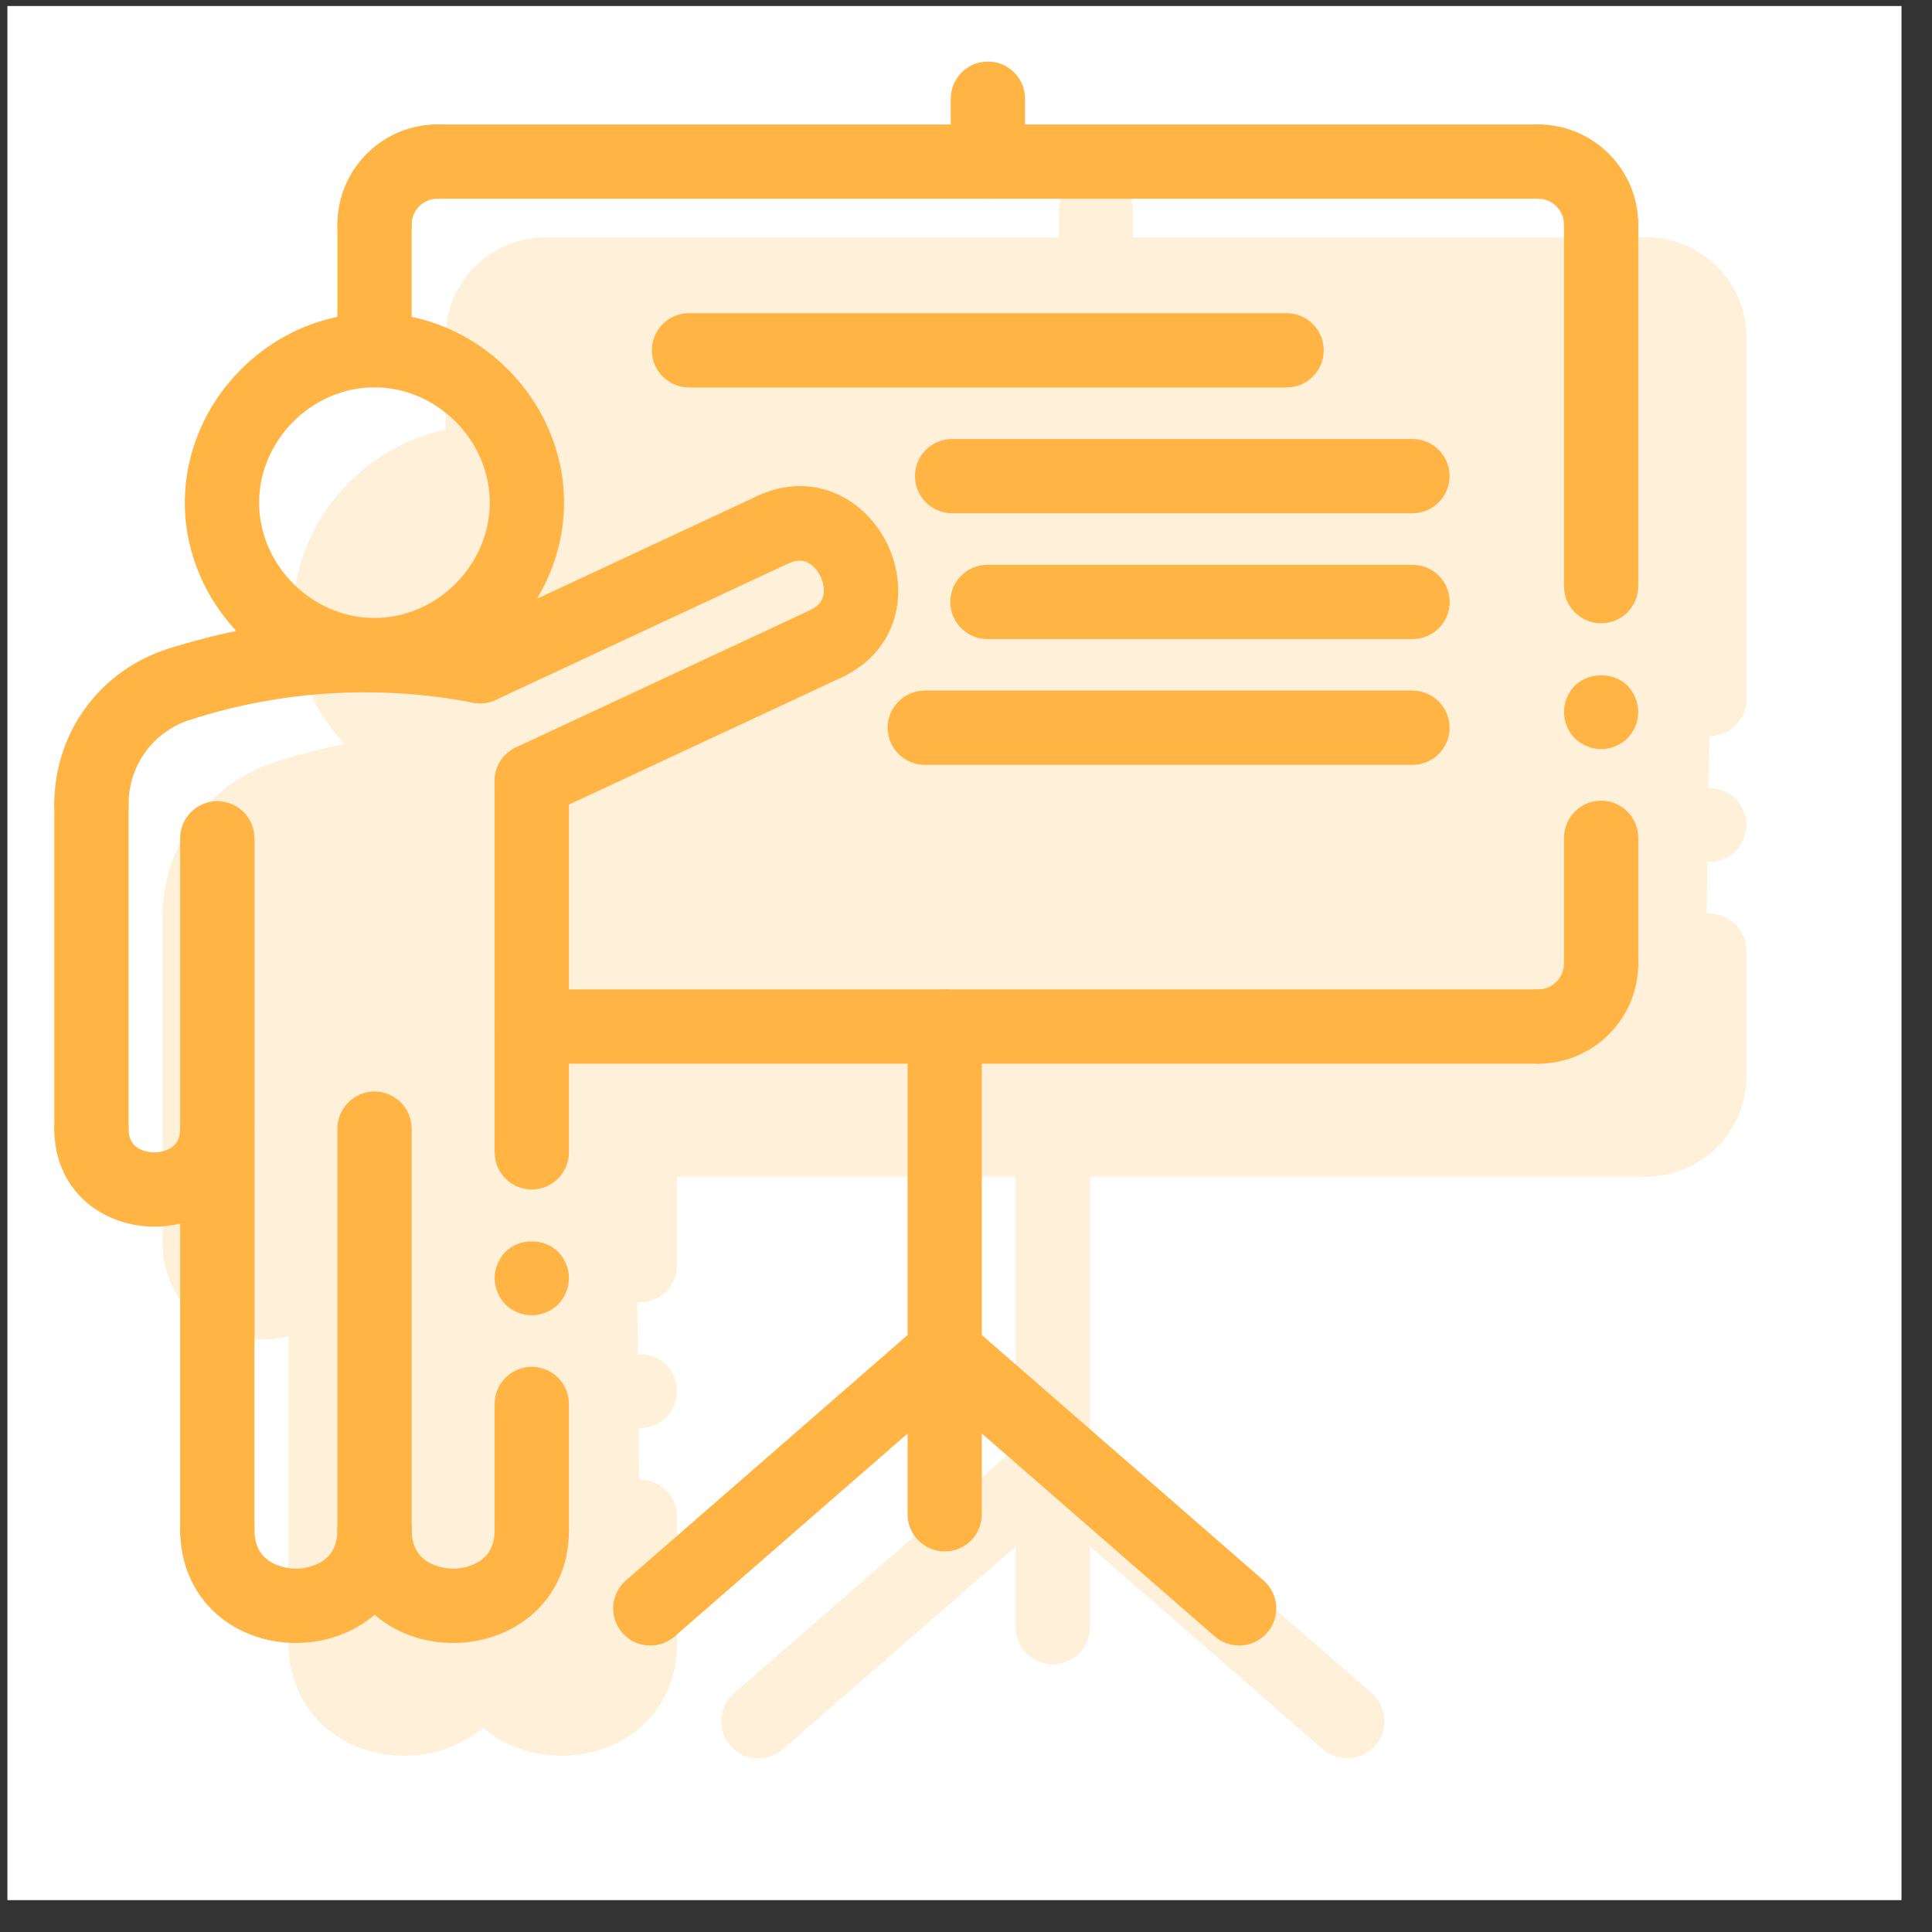
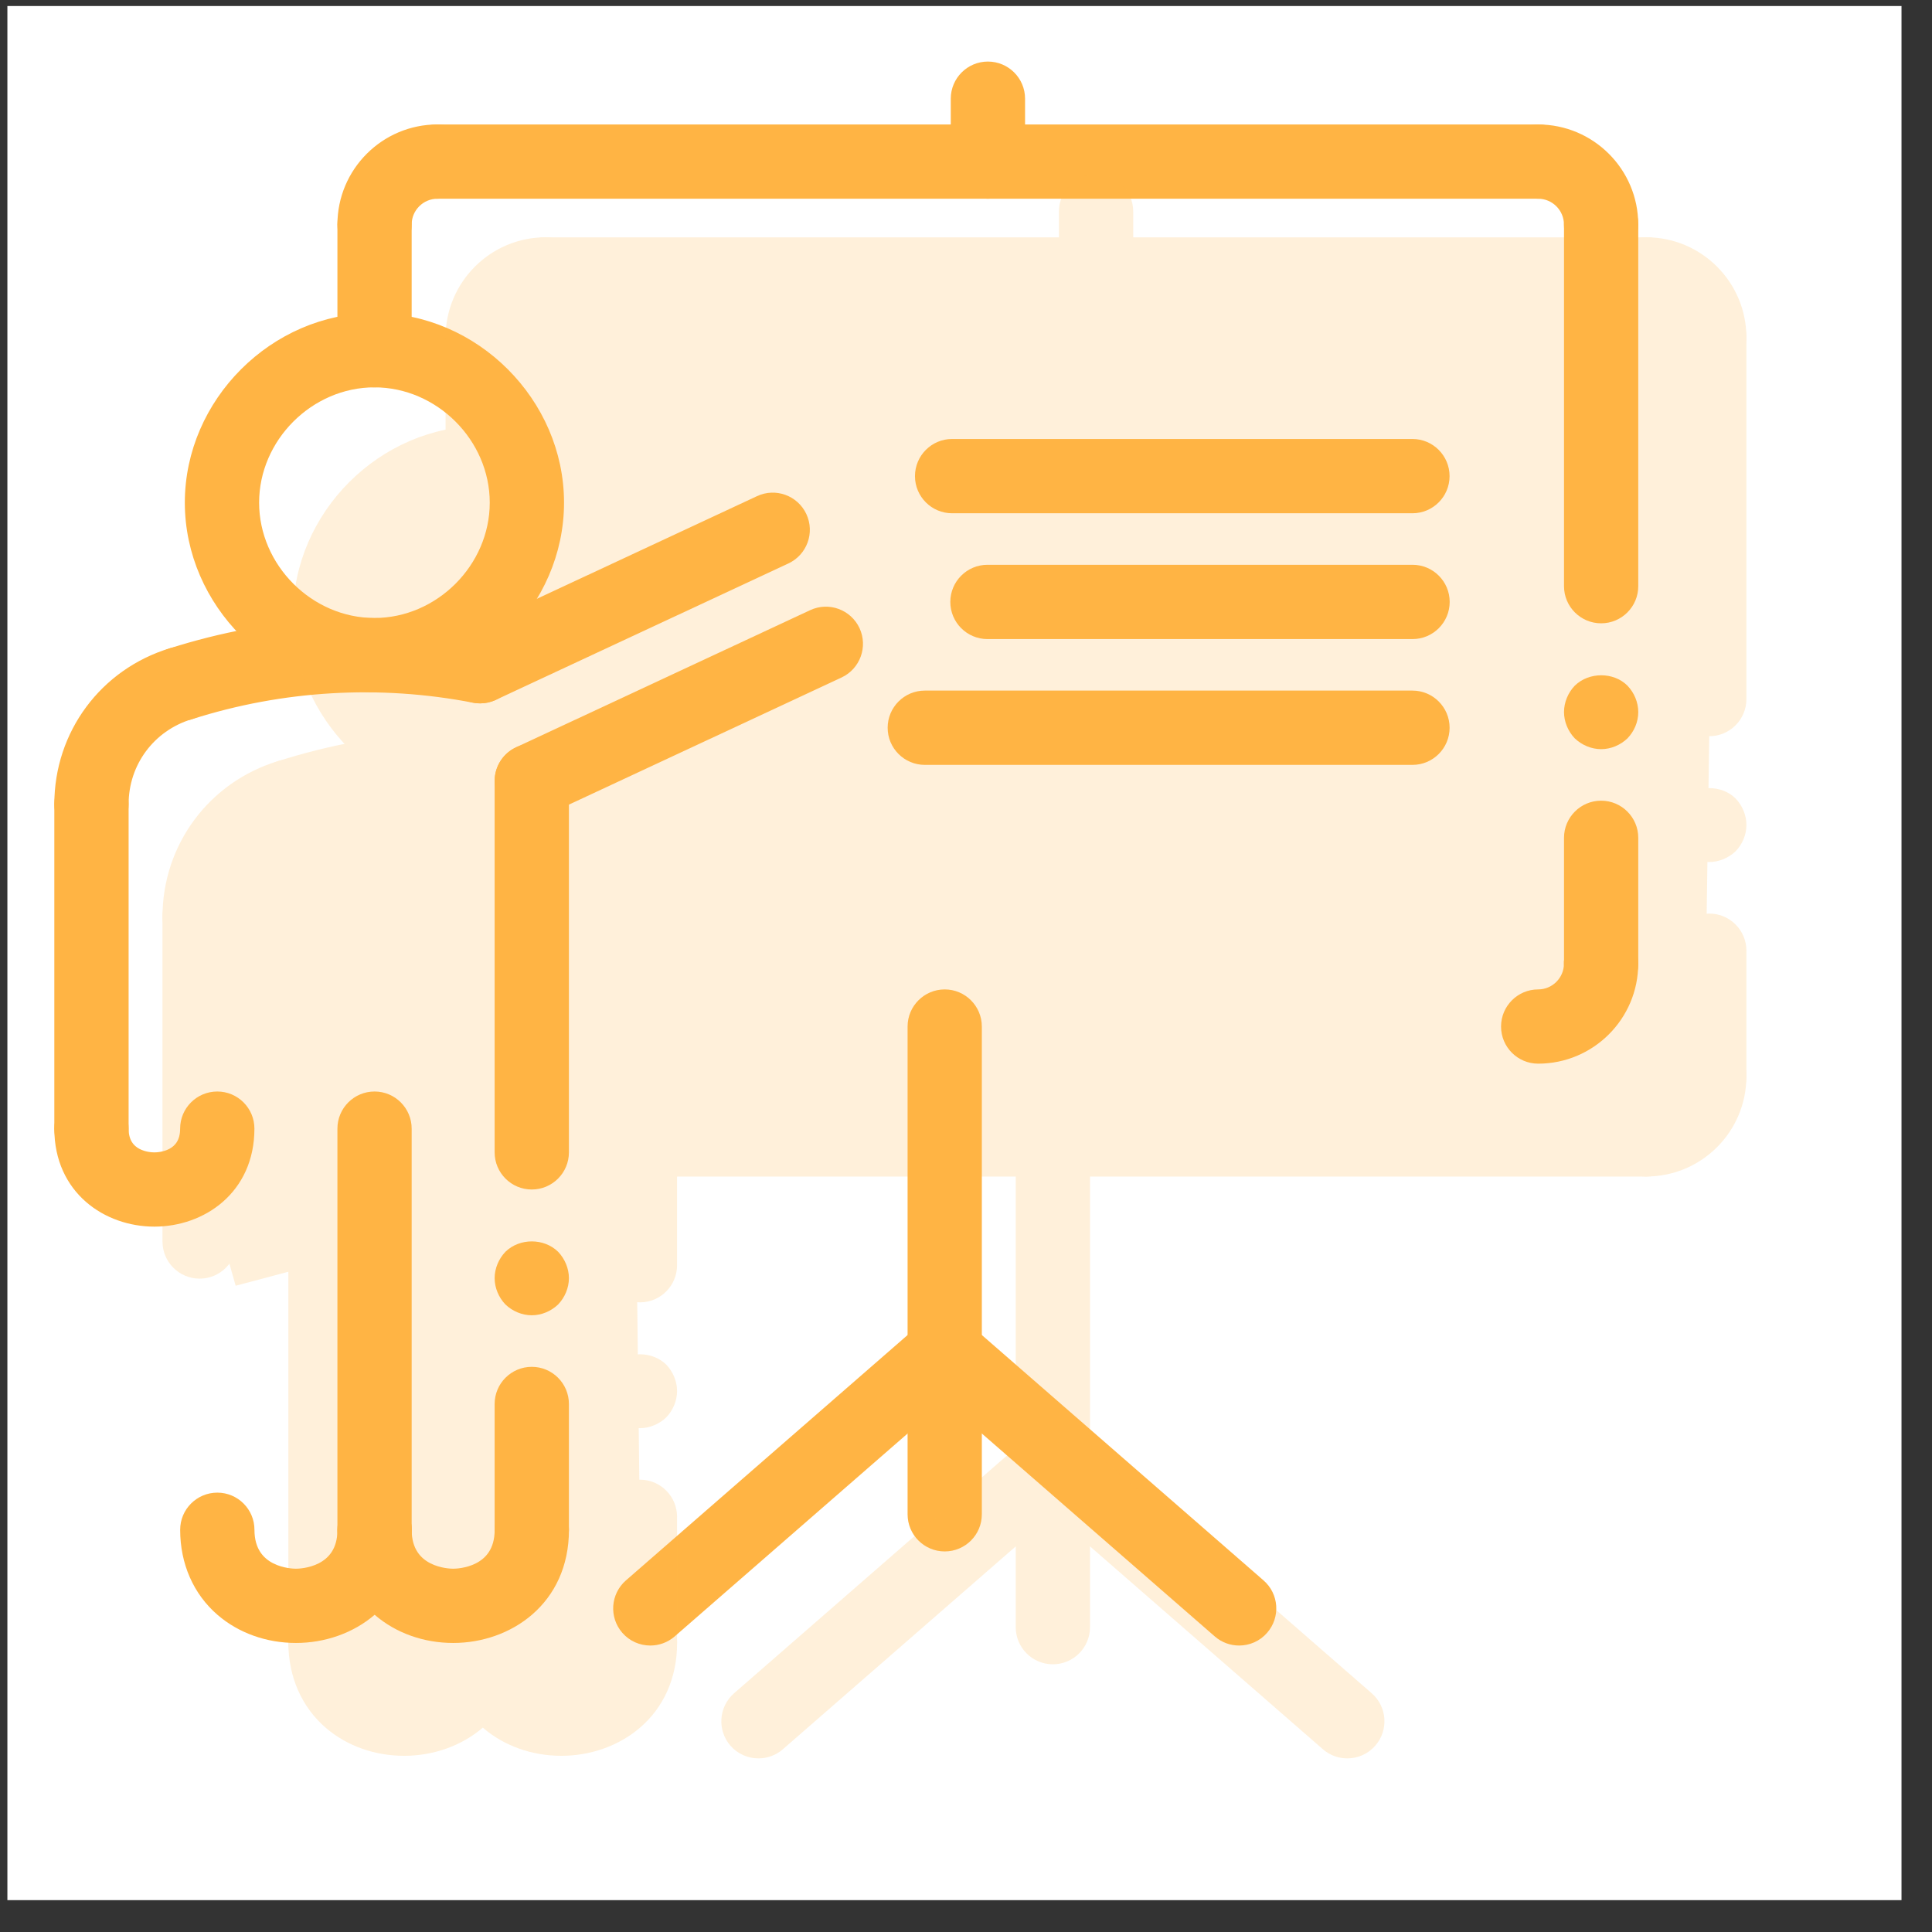
<svg xmlns="http://www.w3.org/2000/svg" width="51" height="51" viewBox="0 0 51 51" fill="none">
  <rect x="0" y="0" width="51" height="51" fill="#333333" stroke="none" />
  <rect width="50" height="50" transform="translate(0.195 0.159)" fill="white" />
  <path d="M42.266 19.626C42.05 19.626 41.834 19.534 41.676 19.385C41.527 19.227 41.436 19.011 41.436 18.796C41.436 18.58 41.527 18.364 41.676 18.206C41.992 17.899 42.548 17.899 42.855 18.206C43.005 18.364 43.096 18.58 43.096 18.796C43.096 19.02 43.005 19.227 42.855 19.385C42.698 19.534 42.482 19.626 42.266 19.626Z" fill="#FFB444" stroke="#FFB444" stroke-width="0.3" />
  <path d="M14.037 34.57C13.822 34.57 13.606 34.479 13.448 34.329C13.299 34.172 13.207 33.956 13.207 33.74C13.207 33.524 13.299 33.308 13.448 33.15C13.764 32.843 14.312 32.843 14.627 33.15C14.776 33.308 14.868 33.524 14.868 33.74C14.868 33.956 14.776 34.172 14.627 34.329C14.469 34.479 14.253 34.57 14.037 34.57Z" fill="#FFB444" stroke="#FFB444" stroke-width="0.3" />
  <path d="M42.266 26.268C41.808 26.268 41.436 25.896 41.436 25.438V22.116C41.436 21.658 41.808 21.286 42.266 21.286C42.724 21.286 43.096 21.658 43.096 22.116V25.438C43.096 25.896 42.724 26.268 42.266 26.268Z" fill="#FFB444" stroke="#FFB444" stroke-width="0.3" />
  <path d="M42.266 16.304C41.808 16.304 41.436 15.932 41.436 15.474V5.926C41.436 5.468 41.808 5.096 42.266 5.096C42.724 5.096 43.096 5.468 43.096 5.926V15.474C43.096 15.932 42.724 16.304 42.266 16.304Z" fill="#FFB444" stroke="#FFB444" stroke-width="0.3" />
  <path d="M14.037 31.25C13.579 31.25 13.207 30.878 13.207 30.419V20.615C13.207 20.157 13.579 19.785 14.037 19.785C14.496 19.785 14.868 20.157 14.868 20.615V30.419C14.868 30.878 14.496 31.25 14.037 31.25Z" fill="#FFB444" stroke="#FFB444" stroke-width="0.3" />
  <path d="M14.037 41.213C13.579 41.213 13.207 40.841 13.207 40.383V37.062C13.207 36.603 13.579 36.231 14.037 36.231C14.496 36.231 14.868 36.603 14.868 37.062V40.383C14.868 40.841 14.496 41.213 14.037 41.213Z" fill="#FFB444" stroke="#FFB444" stroke-width="0.3" />
  <path d="M24.938 40.804C24.48 40.804 24.108 40.432 24.108 39.974V27.098C24.108 26.64 24.48 26.268 24.938 26.268C25.396 26.268 25.768 26.64 25.768 27.098V39.974C25.768 40.432 25.397 40.804 24.938 40.804Z" fill="#FFB444" stroke="#FFB444" stroke-width="0.3" />
-   <path d="M40.604 27.928C40.146 27.928 39.774 27.557 39.774 27.098C39.774 26.64 40.146 26.268 40.604 26.268C41.061 26.268 41.434 25.895 41.434 25.438C41.434 24.979 41.806 24.607 42.264 24.607C42.723 24.607 43.095 24.979 43.095 25.438C43.095 26.811 41.977 27.928 40.604 27.928Z" fill="#FFB444" stroke="#FFB444" stroke-width="0.3" />
-   <path d="M40.606 27.928H14.037C13.579 27.928 13.207 27.556 13.207 27.098C13.207 26.64 13.579 26.268 14.037 26.268H40.606C41.065 26.268 41.437 26.64 41.437 27.098C41.437 27.556 41.065 27.928 40.606 27.928Z" fill="#FFB444" stroke="#FFB444" stroke-width="0.3" />
+   <path d="M40.604 27.928C40.146 27.928 39.774 27.557 39.774 27.098C39.774 26.64 40.146 26.268 40.604 26.268C41.061 26.268 41.434 25.895 41.434 25.438C42.723 24.607 43.095 24.979 43.095 25.438C43.095 26.811 41.977 27.928 40.604 27.928Z" fill="#FFB444" stroke="#FFB444" stroke-width="0.3" />
  <path d="M37.285 13.399H25.133C24.675 13.399 24.303 13.027 24.303 12.569C24.303 12.11 24.675 11.738 25.133 11.738H37.285C37.743 11.738 38.115 12.11 38.115 12.569C38.115 13.027 37.743 13.399 37.285 13.399Z" fill="#FFB444" stroke="#FFB444" stroke-width="0.3" />
  <path d="M37.288 16.72H26.067C25.608 16.72 25.236 16.348 25.236 15.889C25.236 15.431 25.608 15.059 26.067 15.059H37.288C37.746 15.059 38.118 15.431 38.118 15.889C38.118 16.348 37.746 16.72 37.288 16.72Z" fill="#FFB444" stroke="#FFB444" stroke-width="0.3" />
  <path d="M37.286 20.041H24.413C23.954 20.041 23.582 19.669 23.582 19.211C23.582 18.752 23.954 18.38 24.413 18.38H37.286C37.744 18.38 38.116 18.752 38.116 19.211C38.116 19.669 37.744 20.041 37.286 20.041Z" fill="#FFB444" stroke="#FFB444" stroke-width="0.3" />
-   <path d="M33.963 10.078H18.188C17.73 10.078 17.358 9.706 17.358 9.247C17.358 8.789 17.73 8.417 18.188 8.417H33.963C34.421 8.417 34.793 8.789 34.793 9.247C34.793 9.706 34.421 10.078 33.963 10.078Z" fill="#FFB444" stroke="#FFB444" stroke-width="0.3" />
  <path d="M26.078 5.096C25.62 5.096 25.248 4.724 25.248 4.266V2.605C25.248 2.147 25.62 1.775 26.078 1.775C26.537 1.775 26.909 2.147 26.909 2.605V4.266C26.909 4.724 26.537 5.096 26.078 5.096Z" fill="#FFB444" stroke="#FFB444" stroke-width="0.3" />
  <path d="M9.887 10.075C9.429 10.075 9.057 9.703 9.057 9.244V5.926C9.057 5.468 9.429 5.096 9.887 5.096C10.345 5.096 10.717 5.468 10.717 5.926V9.244C10.717 9.703 10.345 10.075 9.887 10.075Z" fill="#FFB444" stroke="#FFB444" stroke-width="0.3" />
  <path d="M9.887 6.756C9.429 6.756 9.057 6.384 9.057 5.926C9.057 4.553 10.174 3.435 11.548 3.435C12.006 3.435 12.378 3.807 12.378 4.265C12.378 4.724 12.006 5.096 11.548 5.096C11.09 5.096 10.717 5.468 10.717 5.926C10.717 6.384 10.345 6.756 9.887 6.756Z" fill="#FFB444" stroke="#FFB444" stroke-width="0.3" />
  <path d="M40.605 5.096H11.545C11.087 5.096 10.715 4.724 10.715 4.266C10.715 3.808 11.087 3.436 11.545 3.436H40.605C41.063 3.436 41.435 3.808 41.435 4.266C41.435 4.724 41.063 5.096 40.605 5.096Z" fill="#FFB444" stroke="#FFB444" stroke-width="0.3" />
  <path d="M42.264 6.757C41.806 6.757 41.434 6.385 41.434 5.926C41.434 5.469 41.061 5.096 40.604 5.096C40.146 5.096 39.774 4.724 39.774 4.266C39.774 3.808 40.146 3.436 40.604 3.436C41.977 3.436 43.095 4.553 43.095 5.926C43.095 6.385 42.723 6.757 42.264 6.757Z" fill="#FFB444" stroke="#FFB444" stroke-width="0.3" />
  <path d="M4.773 18.88C4.422 18.88 4.095 18.655 3.983 18.301C3.844 17.865 4.085 17.397 4.522 17.259C7.2 16.404 10.073 16.236 12.833 16.772C13.283 16.859 13.577 17.295 13.491 17.745C13.403 18.195 12.969 18.486 12.517 18.403C10.029 17.919 7.439 18.071 5.027 18.841C4.942 18.867 4.857 18.88 4.773 18.88Z" fill="#FFB444" stroke="#FFB444" stroke-width="0.3" />
  <path d="M12.675 18.417C12.363 18.417 12.063 18.24 11.922 17.937C11.728 17.522 11.908 17.028 12.324 16.834L20.047 13.233C20.46 13.038 20.957 13.218 21.15 13.634C21.344 14.05 21.164 14.544 20.748 14.738L13.025 18.339C12.912 18.393 12.793 18.417 12.675 18.417Z" fill="#FFB444" stroke="#FFB444" stroke-width="0.3" />
-   <path d="M21.8 17.825C21.488 17.825 21.189 17.648 21.047 17.346C20.854 16.931 21.033 16.436 21.448 16.243C22.117 15.931 21.859 15.288 21.8 15.163C21.742 15.037 21.419 14.428 20.746 14.738C20.332 14.933 19.836 14.753 19.642 14.336C19.449 13.921 19.628 13.427 20.044 13.233C21.492 12.556 22.782 13.338 23.305 14.461C23.828 15.583 23.599 17.072 22.15 17.748C22.038 17.8 21.918 17.825 21.8 17.825Z" fill="#FFB444" stroke="#FFB444" stroke-width="0.3" />
  <path d="M14.038 21.446C13.726 21.446 13.426 21.269 13.285 20.967C13.092 20.551 13.271 20.057 13.686 19.863L21.449 16.243C21.864 16.048 22.359 16.229 22.553 16.644C22.746 17.06 22.567 17.554 22.152 17.748L14.389 21.368C14.276 21.421 14.156 21.446 14.038 21.446Z" fill="#FFB444" stroke="#FFB444" stroke-width="0.3" />
  <path d="M17.166 43.288C16.935 43.288 16.704 43.192 16.541 43.004C16.239 42.657 16.276 42.134 16.621 41.832L24.393 35.062C24.739 34.761 25.263 34.797 25.565 35.143C25.866 35.489 25.83 36.013 25.484 36.314L17.712 43.084C17.554 43.221 17.36 43.288 17.166 43.288Z" fill="#FFB444" stroke="#FFB444" stroke-width="0.3" />
  <path d="M32.709 43.288C32.516 43.288 32.322 43.221 32.165 43.084L24.393 36.314C24.047 36.012 24.011 35.488 24.312 35.142C24.613 34.797 25.137 34.76 25.484 35.062L33.256 41.832C33.602 42.133 33.638 42.657 33.336 43.003C33.172 43.192 32.942 43.288 32.709 43.288Z" fill="#FFB444" stroke="#FFB444" stroke-width="0.3" />
  <path d="M2.414 30.624C1.956 30.624 1.584 30.252 1.584 29.793V21.228C1.584 20.77 1.956 20.398 2.414 20.398C2.873 20.398 3.245 20.77 3.245 21.228V29.793C3.245 30.252 2.873 30.624 2.414 30.624Z" fill="#FFB444" stroke="#FFB444" stroke-width="0.3" />
  <path d="M2.414 22.058C1.956 22.058 1.584 21.686 1.584 21.228C1.584 19.386 2.769 17.789 4.532 17.254C4.971 17.121 5.435 17.37 5.568 17.808C5.701 18.247 5.452 18.711 5.014 18.843C3.955 19.165 3.245 20.123 3.245 21.228C3.245 21.686 2.873 22.058 2.414 22.058Z" fill="#FFB444" stroke="#FFB444" stroke-width="0.3" />
-   <path d="M5.737 41.213C5.278 41.213 4.906 40.841 4.906 40.383V22.129C4.906 21.671 5.278 21.299 5.737 21.299C6.195 21.299 6.567 21.671 6.567 22.129V40.383C6.567 40.841 6.195 41.213 5.737 41.213Z" fill="#FFB444" stroke="#FFB444" stroke-width="0.3" />
  <path d="M9.884 18.122C7.253 18.122 5.029 15.899 5.029 13.268C5.029 10.637 7.253 8.413 9.884 8.413C12.515 8.413 14.739 10.636 14.739 13.268C14.739 15.9 12.515 18.122 9.884 18.122ZM9.884 10.075C8.153 10.075 6.69 11.537 6.69 13.268C6.69 15 8.153 16.463 9.884 16.463C11.615 16.463 13.078 15 13.078 13.268C13.078 11.537 11.615 10.075 9.884 10.075Z" fill="#FFB444" stroke="#FFB444" stroke-width="0.3" />
  <path d="M9.887 41.213C9.429 41.213 9.057 40.841 9.057 40.383V29.793C9.057 29.335 9.429 28.963 9.887 28.963C10.345 28.963 10.717 29.335 10.717 29.793V40.383C10.717 40.841 10.345 41.213 9.887 41.213Z" fill="#FFB444" stroke="#FFB444" stroke-width="0.3" />
  <path d="M4.075 32.23C2.837 32.23 1.584 31.393 1.584 29.793C1.584 29.335 1.956 28.963 2.414 28.963C2.873 28.963 3.245 29.335 3.245 29.793C3.245 30.532 3.936 30.57 4.075 30.57C4.214 30.57 4.905 30.532 4.905 29.793C4.905 29.335 5.277 28.963 5.736 28.963C6.194 28.963 6.566 29.335 6.566 29.793C6.566 31.393 5.313 32.23 4.075 32.23Z" fill="#FFB444" stroke="#FFB444" stroke-width="0.3" />
  <path d="M11.963 43.22C11.22 43.22 10.521 42.971 9.994 42.518C9.39 41.998 9.057 41.239 9.057 40.383C9.057 39.924 9.429 39.552 9.887 39.552C10.345 39.552 10.717 39.924 10.717 40.383C10.717 41.527 11.836 41.56 11.963 41.56C12.09 41.56 13.208 41.527 13.208 40.383C13.208 39.924 13.58 39.552 14.039 39.552C14.497 39.552 14.869 39.924 14.869 40.383C14.869 42.246 13.407 43.22 11.963 43.22Z" fill="#FFB444" stroke="#FFB444" stroke-width="0.3" />
  <path d="M7.812 43.22C7.07 43.22 6.371 42.971 5.844 42.518C5.239 41.998 4.906 41.239 4.906 40.383C4.906 39.924 5.278 39.552 5.737 39.552C6.195 39.552 6.567 39.924 6.567 40.383C6.567 41.527 7.685 41.56 7.812 41.56C7.939 41.56 9.058 41.527 9.058 40.383C9.058 39.924 9.43 39.552 9.888 39.552C10.346 39.552 10.718 39.924 10.718 40.383C10.718 42.246 9.256 43.22 7.812 43.22Z" fill="#FFB444" stroke="#FFB444" stroke-width="0.3" />
  <g opacity="0.2">
    <path d="M45.121 22.605C44.905 22.605 44.689 22.514 44.532 22.364C44.382 22.207 44.291 21.991 44.291 21.775C44.291 21.559 44.382 21.343 44.532 21.186C44.847 20.878 45.403 20.878 45.711 21.186C45.86 21.343 45.951 21.559 45.951 21.775C45.951 21.999 45.86 22.207 45.711 22.364C45.553 22.514 45.337 22.605 45.121 22.605Z" fill="#FFB444" stroke="#FFB444" stroke-width="0.3" />
    <path d="M16.893 37.55C16.677 37.55 16.461 37.458 16.303 37.309C16.154 37.151 16.062 36.935 16.062 36.719C16.062 36.503 16.154 36.288 16.303 36.13C16.619 35.823 17.167 35.823 17.482 36.13C17.631 36.288 17.723 36.503 17.723 36.719C17.723 36.935 17.631 37.151 17.482 37.309C17.324 37.458 17.108 37.55 16.893 37.55Z" fill="#FFB444" stroke="#FFB444" stroke-width="0.3" />
    <path d="M45.121 29.247C44.663 29.247 44.291 28.875 44.291 28.417V25.096C44.291 24.638 44.663 24.266 45.121 24.266C45.579 24.266 45.951 24.638 45.951 25.096V28.417C45.951 28.875 45.579 29.247 45.121 29.247Z" fill="#FFB444" stroke="#FFB444" stroke-width="0.3" />
    <path d="M45.121 19.284C44.663 19.284 44.291 18.912 44.291 18.454V8.905C44.291 8.447 44.663 8.075 45.121 8.075C45.579 8.075 45.951 8.447 45.951 8.905V18.454C45.951 18.912 45.579 19.284 45.121 19.284Z" fill="#FFB444" stroke="#FFB444" stroke-width="0.3" />
    <path d="M16.893 34.229C16.434 34.229 16.062 33.857 16.062 33.398V23.594C16.062 23.136 16.434 22.764 16.893 22.764C17.351 22.764 17.723 23.136 17.723 23.594V33.398C17.723 33.857 17.351 34.229 16.893 34.229Z" fill="#FFB444" stroke="#FFB444" stroke-width="0.3" />
    <path d="M16.893 44.192C16.434 44.192 16.062 43.82 16.062 43.362V40.041C16.062 39.582 16.434 39.21 16.893 39.21C17.351 39.21 17.723 39.582 17.723 40.041V43.362C17.723 43.82 17.351 44.192 16.893 44.192Z" fill="#FFB444" stroke="#FFB444" stroke-width="0.3" />
    <path d="M27.793 43.783C27.335 43.783 26.963 43.411 26.963 42.953V30.077C26.963 29.619 27.335 29.247 27.793 29.247C28.251 29.247 28.623 29.619 28.623 30.077V42.953C28.623 43.411 28.252 43.783 27.793 43.783Z" fill="#FFB444" stroke="#FFB444" stroke-width="0.3" />
    <path d="M43.459 30.907C43.001 30.907 42.629 30.536 42.629 30.077C42.629 29.619 43.001 29.247 43.459 29.247C43.916 29.247 44.289 28.874 44.289 28.417C44.289 27.958 44.661 27.586 45.12 27.586C45.578 27.586 45.95 27.958 45.95 28.417C45.95 29.79 44.832 30.907 43.459 30.907Z" fill="#FFB444" stroke="#FFB444" stroke-width="0.3" />
    <path d="M43.461 30.908H16.893C16.434 30.908 16.062 30.536 16.062 30.077C16.062 29.619 16.434 29.247 16.893 29.247H43.461C43.92 29.247 44.292 29.619 44.292 30.077C44.292 30.536 43.92 30.908 43.461 30.908Z" fill="#FFB444" stroke="#FFB444" stroke-width="0.3" />
    <path d="M40.14 16.378H27.988C27.53 16.378 27.158 16.006 27.158 15.548C27.158 15.09 27.53 14.718 27.988 14.718H40.14C40.599 14.718 40.97 15.09 40.97 15.548C40.97 16.006 40.599 16.378 40.14 16.378Z" fill="#FFB444" stroke="#FFB444" stroke-width="0.3" />
    <path d="M40.143 19.699H28.922C28.464 19.699 28.092 19.327 28.092 18.868C28.092 18.41 28.464 18.038 28.922 18.038H40.143C40.601 18.038 40.973 18.41 40.973 18.868C40.973 19.327 40.601 19.699 40.143 19.699Z" fill="#FFB444" stroke="#FFB444" stroke-width="0.3" />
    <path d="M40.141 23.02H27.268C26.809 23.02 26.437 22.648 26.437 22.19C26.437 21.731 26.809 21.359 27.268 21.359H40.141C40.599 21.359 40.971 21.731 40.971 22.19C40.971 22.648 40.599 23.02 40.141 23.02Z" fill="#FFB444" stroke="#FFB444" stroke-width="0.3" />
    <path d="M36.818 13.056H21.043C20.585 13.056 20.213 12.685 20.213 12.226C20.213 11.768 20.585 11.396 21.043 11.396H36.818C37.276 11.396 37.648 11.768 37.648 12.226C37.648 12.685 37.276 13.056 36.818 13.056Z" fill="#FFB444" stroke="#FFB444" stroke-width="0.3" />
    <path d="M28.934 8.075C28.475 8.075 28.103 7.703 28.103 7.245V5.584C28.103 5.126 28.475 4.754 28.934 4.754C29.392 4.754 29.764 5.126 29.764 5.584V7.245C29.764 7.703 29.392 8.075 28.934 8.075Z" fill="#FFB444" stroke="#FFB444" stroke-width="0.3" />
    <path d="M12.742 13.053C12.284 13.053 11.912 12.681 11.912 12.223V8.905C11.912 8.447 12.284 8.075 12.742 8.075C13.2 8.075 13.572 8.447 13.572 8.905V12.223C13.572 12.681 13.2 13.053 12.742 13.053Z" fill="#FFB444" stroke="#FFB444" stroke-width="0.3" />
    <path d="M12.742 9.735C12.284 9.735 11.912 9.363 11.912 8.905C11.912 7.532 13.03 6.414 14.403 6.414C14.861 6.414 15.233 6.786 15.233 7.244C15.233 7.703 14.861 8.075 14.403 8.075C13.945 8.075 13.572 8.447 13.572 8.905C13.572 9.363 13.2 9.735 12.742 9.735Z" fill="#FFB444" stroke="#FFB444" stroke-width="0.3" />
    <path d="M43.46 8.076H14.4C13.942 8.076 13.57 7.704 13.57 7.245C13.57 6.787 13.942 6.415 14.4 6.415H43.46C43.918 6.415 44.29 6.787 44.29 7.245C44.29 7.704 43.918 8.076 43.46 8.076Z" fill="#FFB444" stroke="#FFB444" stroke-width="0.3" />
    <path d="M44.565 7.221H13.895L12.621 8.295L12.381 11.783L10.896 13.087L9.094 15.003V17.687L10.896 19.987L7.331 21.367L5.644 23.743V31.908L6.221 33.94L8.241 33.404C8.258 36.532 8.282 42.815 8.241 42.911C8.2 43.007 9.105 44.509 9.564 45.248C10.446 45.119 12.244 44.86 12.381 44.86C12.519 44.86 14.146 45.462 14.942 45.763L16.768 44.86L16.908 41.729L16.768 29.915H22.159L44.576 29.381L44.99 28.406L45.132 18.592L45.406 9.426L44.565 7.221Z" fill="#FFB444" />
    <path d="M45.12 9.735C44.661 9.735 44.289 9.363 44.289 8.905C44.289 8.447 43.916 8.075 43.459 8.075C43.001 8.075 42.629 7.703 42.629 7.244C42.629 6.786 43.001 6.414 43.459 6.414C44.832 6.414 45.95 7.532 45.95 8.905C45.95 9.363 45.578 9.735 45.12 9.735Z" fill="#FFB444" stroke="#FFB444" stroke-width="0.3" />
    <path d="M7.629 21.86C7.277 21.86 6.95 21.634 6.838 21.281C6.699 20.844 6.94 20.377 7.377 20.238C10.055 19.384 12.928 19.215 15.688 19.752C16.138 19.839 16.432 20.275 16.346 20.725C16.258 21.175 15.824 21.465 15.373 21.382C12.884 20.898 10.295 21.051 7.882 21.82C7.797 21.846 7.712 21.86 7.629 21.86Z" fill="#FFB444" stroke="#FFB444" stroke-width="0.3" />
    <path d="M15.53 21.396C15.218 21.396 14.918 21.22 14.777 20.916C14.583 20.501 14.763 20.007 15.179 19.813L22.902 16.212C23.315 16.018 23.812 16.197 24.005 16.614C24.199 17.029 24.02 17.523 23.604 17.717L15.88 21.318C15.767 21.372 15.648 21.396 15.53 21.396Z" fill="#FFB444" stroke="#FFB444" stroke-width="0.3" />
    <path d="M24.655 20.805C24.343 20.805 24.044 20.628 23.902 20.326C23.709 19.911 23.888 19.416 24.303 19.222C24.973 18.91 24.714 18.267 24.655 18.142C24.597 18.017 24.274 17.407 23.601 17.718C23.187 17.912 22.691 17.733 22.498 17.316C22.304 16.901 22.483 16.407 22.899 16.213C24.347 15.536 25.637 16.318 26.16 17.441C26.683 18.562 26.454 20.052 25.005 20.728C24.893 20.78 24.773 20.805 24.655 20.805Z" fill="#FFB444" stroke="#FFB444" stroke-width="0.3" />
    <path d="M16.893 24.425C16.581 24.425 16.281 24.248 16.14 23.946C15.947 23.53 16.126 23.036 16.541 22.842L24.304 19.222C24.719 19.027 25.214 19.208 25.408 19.623C25.601 20.039 25.422 20.533 25.007 20.727L17.244 24.347C17.131 24.4 17.011 24.425 16.893 24.425Z" fill="#FFB444" stroke="#FFB444" stroke-width="0.3" />
    <path d="M20.021 46.267C19.79 46.267 19.559 46.171 19.395 45.983C19.094 45.636 19.131 45.113 19.476 44.811L27.248 38.041C27.594 37.74 28.118 37.776 28.42 38.122C28.721 38.468 28.685 38.992 28.339 39.293L20.567 46.063C20.409 46.2 20.215 46.267 20.021 46.267Z" fill="#FFB444" stroke="#FFB444" stroke-width="0.3" />
    <path d="M35.565 46.267C35.371 46.267 35.177 46.2 35.02 46.063L27.248 39.293C26.902 38.992 26.866 38.468 27.167 38.122C27.468 37.776 27.992 37.74 28.339 38.041L36.111 44.811C36.457 45.113 36.493 45.636 36.191 45.983C36.027 46.171 35.797 46.267 35.565 46.267Z" fill="#FFB444" stroke="#FFB444" stroke-width="0.3" />
    <path d="M5.27 33.603C4.811 33.603 4.439 33.231 4.439 32.772V24.207C4.439 23.749 4.811 23.377 5.27 23.377C5.728 23.377 6.1 23.749 6.1 24.207V32.772C6.1 33.231 5.728 33.603 5.27 33.603Z" fill="#FFB444" stroke="#FFB444" stroke-width="0.3" />
    <path d="M5.27 25.037C4.811 25.037 4.439 24.665 4.439 24.207C4.439 22.365 5.624 20.768 7.388 20.233C7.826 20.1 8.29 20.349 8.423 20.787C8.556 21.226 8.308 21.69 7.869 21.823C6.811 22.144 6.1 23.102 6.1 24.207C6.1 24.665 5.728 25.037 5.27 25.037Z" fill="#FFB444" stroke="#FFB444" stroke-width="0.3" />
    <path d="M8.592 44.192C8.133 44.192 7.762 43.82 7.762 43.362V25.108C7.762 24.65 8.133 24.278 8.592 24.278C9.05 24.278 9.422 24.65 9.422 25.108V43.362C9.422 43.82 9.05 44.192 8.592 44.192Z" fill="#FFB444" stroke="#FFB444" stroke-width="0.3" />
    <path d="M12.739 21.101C10.108 21.101 7.885 18.877 7.885 16.246C7.885 13.615 10.108 11.392 12.739 11.392C15.37 11.392 17.594 13.614 17.594 16.246C17.594 18.878 15.37 21.101 12.739 21.101ZM12.739 13.053C11.008 13.053 9.545 14.516 9.545 16.247C9.545 17.978 11.008 19.441 12.739 19.441C14.47 19.441 15.933 17.978 15.933 16.247C15.933 14.515 14.47 13.053 12.739 13.053Z" fill="#FFB444" stroke="#FFB444" stroke-width="0.3" />
    <path d="M12.742 44.192C12.284 44.192 11.912 43.82 11.912 43.361V32.772C11.912 32.314 12.284 31.942 12.742 31.942C13.2 31.942 13.572 32.314 13.572 32.772V43.361C13.572 43.82 13.2 44.192 12.742 44.192Z" fill="#FFB444" stroke="#FFB444" stroke-width="0.3" />
-     <path d="M6.93 35.209C5.692 35.209 4.439 34.372 4.439 32.772C4.439 32.314 4.811 31.942 5.27 31.942C5.728 31.942 6.1 32.314 6.1 32.772C6.1 33.511 6.791 33.548 6.93 33.548C7.069 33.548 7.76 33.511 7.76 32.772C7.76 32.314 8.132 31.942 8.591 31.942C9.049 31.942 9.421 32.314 9.421 32.772C9.421 34.372 8.168 35.209 6.93 35.209Z" fill="#FFB444" stroke="#FFB444" stroke-width="0.3" />
    <path d="M14.818 46.199C14.076 46.199 13.377 45.95 12.849 45.497C12.245 44.977 11.912 44.218 11.912 43.361C11.912 42.903 12.284 42.531 12.742 42.531C13.2 42.531 13.572 42.903 13.572 43.361C13.572 44.506 14.691 44.539 14.818 44.539C14.945 44.539 16.063 44.506 16.063 43.361C16.063 42.903 16.435 42.531 16.894 42.531C17.352 42.531 17.724 42.903 17.724 43.361C17.724 45.225 16.262 46.199 14.818 46.199Z" fill="#FFB444" stroke="#FFB444" stroke-width="0.3" />
    <path d="M10.668 46.199C9.925 46.199 9.226 45.95 8.699 45.497C8.094 44.977 7.762 44.218 7.762 43.361C7.762 42.903 8.133 42.531 8.592 42.531C9.05 42.531 9.422 42.903 9.422 43.361C9.422 44.506 10.54 44.539 10.668 44.539C10.794 44.539 11.913 44.506 11.913 43.361C11.913 42.903 12.285 42.531 12.743 42.531C13.201 42.531 13.573 42.903 13.573 43.361C13.573 45.225 12.111 46.199 10.668 46.199Z" fill="#FFB444" stroke="#FFB444" stroke-width="0.3" />
  </g>
</svg>